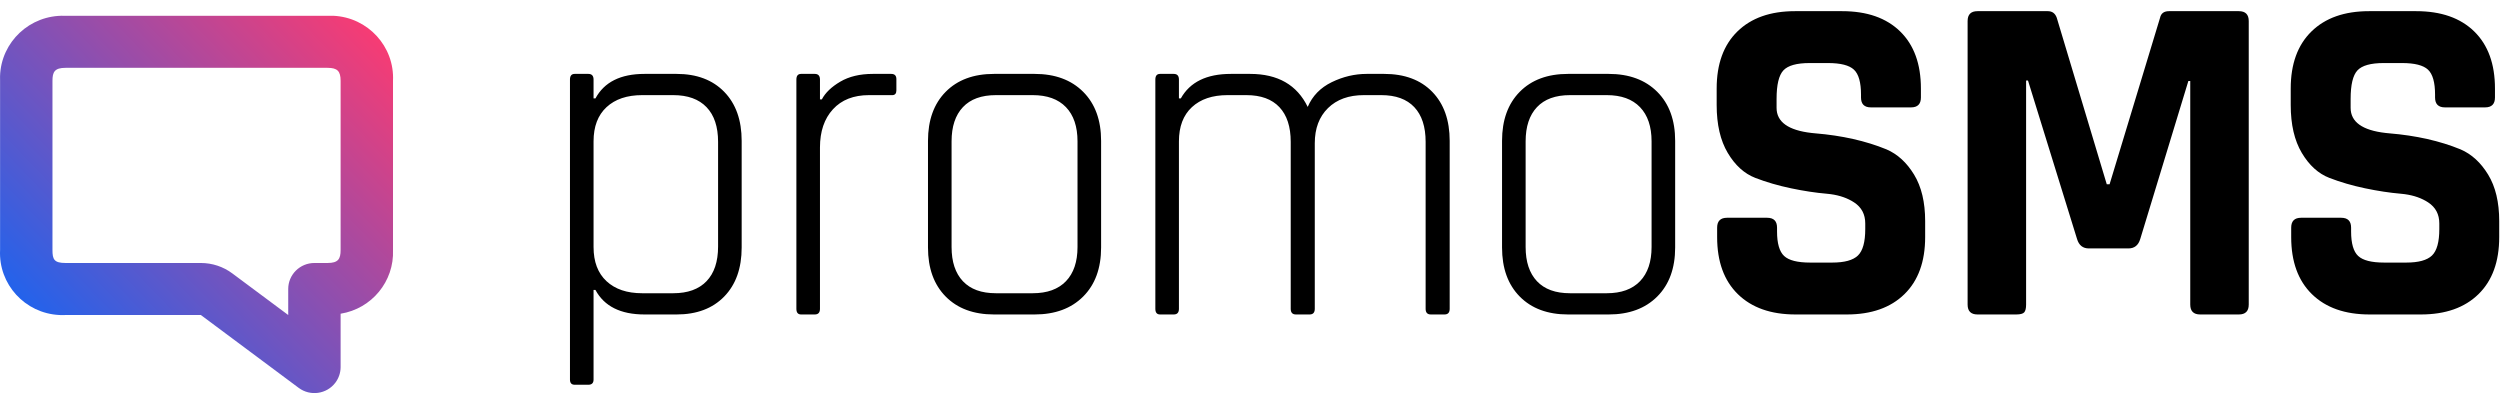
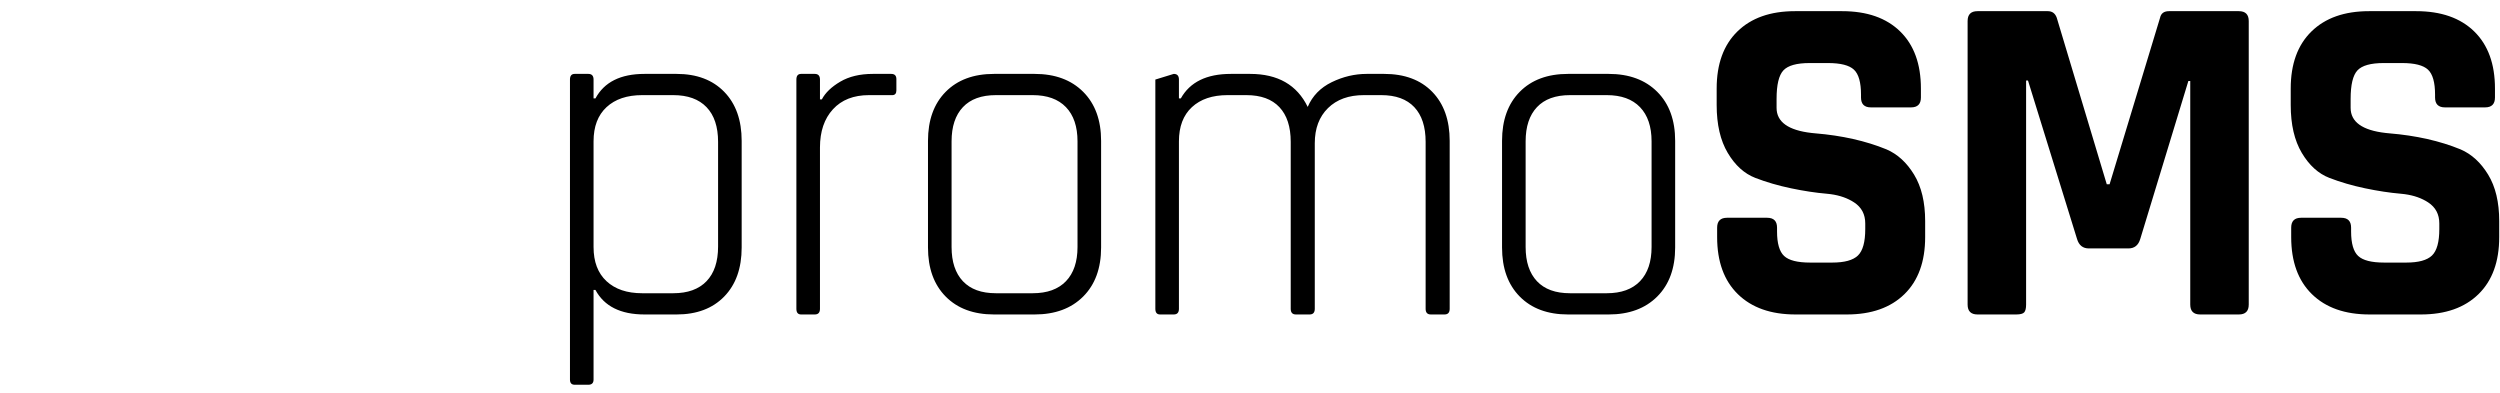
<svg xmlns="http://www.w3.org/2000/svg" width="159px" height="25px" viewBox="0 0 159 25" version="1.1">
  <title>Group 2</title>
  <desc>Created with Sketch.</desc>
  <defs>
    <linearGradient x1="0%" y1="96.08%" x2="100%" y2="3.92%" id="linearGradient-1">
      <stop stop-color="#0069FF" offset="0%" />
      <stop stop-color="#FF3A6F" offset="100%" />
    </linearGradient>
  </defs>
  <g id="Page-1" stroke="none" stroke-width="1" fill="none" fill-rule="evenodd">
    <g id="Artboard" transform="translate(-171, -314)" fill-rule="nonzero">
      <g id="Group-2" transform="translate(171, 314.71)">
-         <path d="M37.42,23.76 L36.55,23.76 C36.35,23.76 36.25,23.65 36.25,23.43 L36.25,4.35 C36.25,4.11 36.35,3.99 36.55,3.99 L37.42,3.99 C37.64,3.99 37.75,4.11 37.75,4.35 L37.75,5.55 L37.87,5.55 C38.43,4.51 39.47,3.99 40.99,3.99 L43.03,3.99 C44.31,3.99 45.32,4.37 46.06,5.13 C46.8,5.89 47.17,6.93 47.17,8.25 L47.17,15.03 C47.17,16.35 46.8,17.39 46.06,18.15 C45.32,18.91 44.31,19.29 43.03,19.29 L40.99,19.29 C39.47,19.29 38.43,18.77 37.87,17.73 L37.75,17.73 L37.75,23.43 C37.75,23.65 37.64,23.76 37.42,23.76 Z M40.84,17.94 L42.82,17.94 C43.74,17.94 44.445,17.685 44.935,17.175 C45.425,16.665 45.67,15.93 45.67,14.97 L45.67,8.31 C45.67,7.35 45.425,6.615 44.935,6.105 C44.445,5.595 43.74,5.34 42.82,5.34 L40.84,5.34 C39.88,5.34 39.125,5.595 38.575,6.105 C38.025,6.615 37.75,7.34 37.75,8.28 L37.75,15 C37.75,15.94 38.025,16.665 38.575,17.175 C39.125,17.685 39.88,17.94 40.84,17.94 Z M51.82,19.29 L50.95,19.29 C50.75,19.29 50.65,19.17 50.65,18.93 L50.65,4.35 C50.65,4.11 50.75,3.99 50.95,3.99 L51.82,3.99 C52.04,3.99 52.15,4.11 52.15,4.35 L52.15,5.61 L52.27,5.61 C52.49,5.19 52.88,4.815 53.44,4.485 C54,4.155 54.69,3.99 55.51,3.99 L56.68,3.99 C56.9,3.99 57.01,4.1 57.01,4.32 L57.01,5.04 C57.01,5.233 56.926,5.333 56.757,5.342 L55.27,5.34 C54.29,5.34 53.525,5.64 52.975,6.24 C52.425,6.84 52.15,7.65 52.15,8.67 L52.15,18.93 C52.15,19.17 52.04,19.29 51.82,19.29 Z M65.8,19.29 L63.22,19.29 C61.92,19.29 60.895,18.91 60.145,18.15 C59.395,17.39 59.02,16.35 59.02,15.03 L59.02,8.25 C59.02,6.93 59.395,5.89 60.145,5.13 C60.895,4.37 61.92,3.99 63.22,3.99 L65.8,3.99 C67.1,3.99 68.13,4.37 68.89,5.13 C69.65,5.89 70.03,6.93 70.03,8.25 L70.03,15.03 C70.03,16.35 69.65,17.39 68.89,18.15 C68.13,18.91 67.1,19.29 65.8,19.29 Z M63.34,17.94 L65.68,17.94 C66.6,17.94 67.305,17.685 67.795,17.175 C68.285,16.665 68.53,15.94 68.53,15 L68.53,8.28 C68.53,7.34 68.285,6.615 67.795,6.105 C67.305,5.595 66.6,5.34 65.68,5.34 L63.34,5.34 C62.42,5.34 61.72,5.595 61.24,6.105 C60.76,6.615 60.52,7.34 60.52,8.28 L60.52,15 C60.52,15.94 60.76,16.665 61.24,17.175 C61.72,17.685 62.42,17.94 63.34,17.94 Z M74.65,19.29 L73.78,19.29 C73.58,19.29 73.48,19.17 73.48,18.93 L73.48,4.35 C73.48,4.11 73.58,3.99 73.78,3.99 L74.65,3.99 C74.87,3.99 74.98,4.11 74.98,4.35 L74.98,5.55 L75.1,5.55 C75.68,4.51 76.74,3.99 78.28,3.99 L79.51,3.99 C81.27,3.99 82.49,4.69 83.17,6.09 C83.47,5.39 83.98,4.865 84.7,4.515 C85.42,4.165 86.16,3.99 86.92,3.99 L88.03,3.99 C89.33,3.99 90.35,4.37 91.09,5.13 C91.83,5.89 92.2,6.93 92.2,8.25 L92.2,18.93 C92.2,19.17 92.09,19.29 91.87,19.29 L91,19.29 C90.78,19.29 90.67,19.17 90.67,18.93 L90.67,8.31 C90.67,7.35 90.43,6.615 89.95,6.105 C89.47,5.595 88.77,5.34 87.85,5.34 L86.74,5.34 C85.78,5.34 85.02,5.615 84.46,6.165 C83.9,6.715 83.62,7.46 83.62,8.4 L83.62,18.93 C83.62,19.17 83.51,19.29 83.29,19.29 L82.42,19.29 C82.2,19.29 82.09,19.17 82.09,18.93 L82.09,8.31 C82.09,7.35 81.85,6.615 81.37,6.105 C80.89,5.595 80.19,5.34 79.27,5.34 L78.07,5.34 C77.11,5.34 76.355,5.595 75.805,6.105 C75.255,6.615 74.98,7.34 74.98,8.28 L74.98,18.93 C74.98,19.17 74.87,19.29 74.65,19.29 Z M102.31,19.29 L99.73,19.29 C98.43,19.29 97.405,18.91 96.655,18.15 C95.905,17.39 95.53,16.35 95.53,15.03 L95.53,8.25 C95.53,6.93 95.905,5.89 96.655,5.13 C97.405,4.37 98.43,3.99 99.73,3.99 L102.31,3.99 C103.61,3.99 104.64,4.37 105.4,5.13 C106.16,5.89 106.54,6.93 106.54,8.25 L106.54,15.03 C106.54,16.35 106.16,17.39 105.4,18.15 C104.64,18.91 103.61,19.29 102.31,19.29 Z M99.85,17.94 L102.19,17.94 C103.11,17.94 103.815,17.685 104.305,17.175 C104.795,16.665 105.04,15.94 105.04,15 L105.04,8.28 C105.04,7.34 104.795,6.615 104.305,6.105 C103.815,5.595 103.11,5.34 102.19,5.34 L99.85,5.34 C98.93,5.34 98.23,5.595 97.75,6.105 C97.27,6.615 97.03,7.34 97.03,8.28 L97.03,15 C97.03,15.94 97.27,16.665 97.75,17.175 C98.23,17.685 98.93,17.94 99.85,17.94 Z M109.21,14.37 L109.21,13.77 C109.21,13.35 109.42,13.14 109.84,13.14 L112.39,13.14 C112.81,13.14 113.02,13.35 113.02,13.77 L113.02,14.01 C113.02,14.77 113.17,15.29 113.47,15.57 C113.77,15.85 114.32,15.99 115.12,15.99 L116.53,15.99 C117.31,15.99 117.855,15.84 118.165,15.54 C118.475,15.24 118.63,14.68 118.63,13.86 L118.63,13.5 C118.63,12.92 118.395,12.475 117.925,12.165 C117.514,11.894 117.014,11.718 116.427,11.638 L116.17,11.61 C115.47,11.55 114.715,11.435 113.905,11.265 C113.095,11.095 112.34,10.875 111.64,10.605 C110.94,10.335 110.355,9.805 109.885,9.015 C109.415,8.225 109.18,7.21 109.18,5.97 L109.18,4.92 C109.18,3.36 109.62,2.15 110.5,1.29 C111.38,0.43 112.6,8.52651283e-14 114.16,8.52651283e-14 L117.16,8.52651283e-14 C118.74,8.52651283e-14 119.97,0.43 120.85,1.29 C121.73,2.15 122.17,3.36 122.17,4.92 L122.17,5.49 C122.17,5.91 121.96,6.12 121.54,6.12 L118.99,6.12 C118.57,6.12 118.36,5.91 118.36,5.49 L118.36,5.31 C118.36,4.53 118.21,4 117.91,3.72 C117.61,3.44 117.06,3.3 116.26,3.3 L115.09,3.3 C114.27,3.3 113.715,3.455 113.425,3.765 C113.135,4.075 112.99,4.68 112.99,5.58 L112.99,6.15 C112.99,7.045 113.734,7.578 115.221,7.747 L115.45,7.77 C117.15,7.91 118.66,8.25 119.98,8.79 C120.68,9.09 121.265,9.625 121.735,10.395 C122.205,11.165 122.44,12.15 122.44,13.35 L122.44,14.37 C122.44,15.93 122,17.14 121.12,18 C120.24,18.86 119.02,19.29 117.46,19.29 L114.19,19.29 C112.63,19.29 111.41,18.86 110.53,18 C109.65,17.14 109.21,15.93 109.21,14.37 Z M137.95,8.52651283e-14 L142.39,8.52651283e-14 C142.81,8.52651283e-14 143.02,0.21 143.02,0.63 L143.02,18.66 C143.02,19.08 142.81,19.29 142.39,19.29 L139.93,19.29 C139.51,19.29 139.3,19.08 139.3,18.66 L139.3,4.44 L139.18,4.44 L136.12,14.49 C136,14.89 135.75,15.09 135.37,15.09 L132.85,15.09 C132.47,15.09 132.22,14.89 132.1,14.49 L128.98,4.41 L128.86,4.41 L128.86,18.66 C128.86,18.9 128.82,19.065 128.74,19.155 C128.66,19.245 128.49,19.29 128.23,19.29 L125.77,19.29 C125.35,19.29 125.14,19.08 125.14,18.66 L125.14,0.63 C125.14,0.21 125.35,8.52651283e-14 125.77,8.52651283e-14 L130.24,8.52651283e-14 C130.52,8.52651283e-14 130.71,0.14 130.81,0.42 L133.99,11.01 L134.17,11.01 L137.38,0.42 C137.44,0.14 137.63,8.52651283e-14 137.95,8.52651283e-14 Z M145.72,14.37 L145.72,13.77 C145.72,13.35 145.93,13.14 146.35,13.14 L148.9,13.14 C149.32,13.14 149.53,13.35 149.53,13.77 L149.53,14.01 C149.53,14.77 149.68,15.29 149.98,15.57 C150.28,15.85 150.83,15.99 151.63,15.99 L153.04,15.99 C153.82,15.99 154.365,15.84 154.675,15.54 C154.985,15.24 155.14,14.68 155.14,13.86 L155.14,13.5 C155.14,12.92 154.905,12.475 154.435,12.165 C154.024,11.894 153.524,11.718 152.937,11.638 L152.68,11.61 C151.98,11.55 151.225,11.435 150.415,11.265 C149.605,11.095 148.85,10.875 148.15,10.605 C147.45,10.335 146.865,9.805 146.395,9.015 C145.925,8.225 145.69,7.21 145.69,5.97 L145.69,4.92 C145.69,3.36 146.13,2.15 147.01,1.29 C147.89,0.43 149.11,8.52651283e-14 150.67,8.52651283e-14 L153.67,8.52651283e-14 C155.25,8.52651283e-14 156.48,0.43 157.36,1.29 C158.24,2.15 158.68,3.36 158.68,4.92 L158.68,5.49 C158.68,5.91 158.47,6.12 158.05,6.12 L155.5,6.12 C155.08,6.12 154.87,5.91 154.87,5.49 L154.87,5.31 C154.87,4.53 154.72,4 154.42,3.72 C154.12,3.44 153.57,3.3 152.77,3.3 L151.6,3.3 C150.78,3.3 150.225,3.455 149.935,3.765 C149.645,4.075 149.5,4.68 149.5,5.58 L149.5,6.15 C149.5,7.045 150.244,7.578 151.731,7.747 L151.96,7.77 C153.66,7.91 155.17,8.25 156.49,8.79 C157.19,9.09 157.775,9.625 158.245,10.395 C158.715,11.165 158.95,12.15 158.95,13.35 L158.95,14.37 C158.95,15.93 158.51,17.14 157.63,18 C156.75,18.86 155.53,19.29 153.97,19.29 L150.7,19.29 C149.14,19.29 147.92,18.86 147.04,18 C146.16,17.14 145.72,15.93 145.72,14.37 Z" id="promoSMS" fill="#000000" />
+         <path d="M37.42,23.76 L36.55,23.76 C36.35,23.76 36.25,23.65 36.25,23.43 L36.25,4.35 C36.25,4.11 36.35,3.99 36.55,3.99 L37.42,3.99 C37.64,3.99 37.75,4.11 37.75,4.35 L37.75,5.55 L37.87,5.55 C38.43,4.51 39.47,3.99 40.99,3.99 L43.03,3.99 C44.31,3.99 45.32,4.37 46.06,5.13 C46.8,5.89 47.17,6.93 47.17,8.25 L47.17,15.03 C47.17,16.35 46.8,17.39 46.06,18.15 C45.32,18.91 44.31,19.29 43.03,19.29 L40.99,19.29 C39.47,19.29 38.43,18.77 37.87,17.73 L37.75,17.73 L37.75,23.43 C37.75,23.65 37.64,23.76 37.42,23.76 Z M40.84,17.94 L42.82,17.94 C43.74,17.94 44.445,17.685 44.935,17.175 C45.425,16.665 45.67,15.93 45.67,14.97 L45.67,8.31 C45.67,7.35 45.425,6.615 44.935,6.105 C44.445,5.595 43.74,5.34 42.82,5.34 L40.84,5.34 C39.88,5.34 39.125,5.595 38.575,6.105 C38.025,6.615 37.75,7.34 37.75,8.28 L37.75,15 C37.75,15.94 38.025,16.665 38.575,17.175 C39.125,17.685 39.88,17.94 40.84,17.94 Z M51.82,19.29 L50.95,19.29 C50.75,19.29 50.65,19.17 50.65,18.93 L50.65,4.35 C50.65,4.11 50.75,3.99 50.95,3.99 L51.82,3.99 C52.04,3.99 52.15,4.11 52.15,4.35 L52.15,5.61 L52.27,5.61 C52.49,5.19 52.88,4.815 53.44,4.485 C54,4.155 54.69,3.99 55.51,3.99 L56.68,3.99 C56.9,3.99 57.01,4.1 57.01,4.32 L57.01,5.04 C57.01,5.233 56.926,5.333 56.757,5.342 L55.27,5.34 C54.29,5.34 53.525,5.64 52.975,6.24 C52.425,6.84 52.15,7.65 52.15,8.67 L52.15,18.93 C52.15,19.17 52.04,19.29 51.82,19.29 Z M65.8,19.29 L63.22,19.29 C61.92,19.29 60.895,18.91 60.145,18.15 C59.395,17.39 59.02,16.35 59.02,15.03 L59.02,8.25 C59.02,6.93 59.395,5.89 60.145,5.13 C60.895,4.37 61.92,3.99 63.22,3.99 L65.8,3.99 C67.1,3.99 68.13,4.37 68.89,5.13 C69.65,5.89 70.03,6.93 70.03,8.25 L70.03,15.03 C70.03,16.35 69.65,17.39 68.89,18.15 C68.13,18.91 67.1,19.29 65.8,19.29 Z M63.34,17.94 L65.68,17.94 C66.6,17.94 67.305,17.685 67.795,17.175 C68.285,16.665 68.53,15.94 68.53,15 L68.53,8.28 C68.53,7.34 68.285,6.615 67.795,6.105 C67.305,5.595 66.6,5.34 65.68,5.34 L63.34,5.34 C62.42,5.34 61.72,5.595 61.24,6.105 C60.76,6.615 60.52,7.34 60.52,8.28 L60.52,15 C60.52,15.94 60.76,16.665 61.24,17.175 C61.72,17.685 62.42,17.94 63.34,17.94 Z M74.65,19.29 L73.78,19.29 C73.58,19.29 73.48,19.17 73.48,18.93 L73.48,4.35 L74.65,3.99 C74.87,3.99 74.98,4.11 74.98,4.35 L74.98,5.55 L75.1,5.55 C75.68,4.51 76.74,3.99 78.28,3.99 L79.51,3.99 C81.27,3.99 82.49,4.69 83.17,6.09 C83.47,5.39 83.98,4.865 84.7,4.515 C85.42,4.165 86.16,3.99 86.92,3.99 L88.03,3.99 C89.33,3.99 90.35,4.37 91.09,5.13 C91.83,5.89 92.2,6.93 92.2,8.25 L92.2,18.93 C92.2,19.17 92.09,19.29 91.87,19.29 L91,19.29 C90.78,19.29 90.67,19.17 90.67,18.93 L90.67,8.31 C90.67,7.35 90.43,6.615 89.95,6.105 C89.47,5.595 88.77,5.34 87.85,5.34 L86.74,5.34 C85.78,5.34 85.02,5.615 84.46,6.165 C83.9,6.715 83.62,7.46 83.62,8.4 L83.62,18.93 C83.62,19.17 83.51,19.29 83.29,19.29 L82.42,19.29 C82.2,19.29 82.09,19.17 82.09,18.93 L82.09,8.31 C82.09,7.35 81.85,6.615 81.37,6.105 C80.89,5.595 80.19,5.34 79.27,5.34 L78.07,5.34 C77.11,5.34 76.355,5.595 75.805,6.105 C75.255,6.615 74.98,7.34 74.98,8.28 L74.98,18.93 C74.98,19.17 74.87,19.29 74.65,19.29 Z M102.31,19.29 L99.73,19.29 C98.43,19.29 97.405,18.91 96.655,18.15 C95.905,17.39 95.53,16.35 95.53,15.03 L95.53,8.25 C95.53,6.93 95.905,5.89 96.655,5.13 C97.405,4.37 98.43,3.99 99.73,3.99 L102.31,3.99 C103.61,3.99 104.64,4.37 105.4,5.13 C106.16,5.89 106.54,6.93 106.54,8.25 L106.54,15.03 C106.54,16.35 106.16,17.39 105.4,18.15 C104.64,18.91 103.61,19.29 102.31,19.29 Z M99.85,17.94 L102.19,17.94 C103.11,17.94 103.815,17.685 104.305,17.175 C104.795,16.665 105.04,15.94 105.04,15 L105.04,8.28 C105.04,7.34 104.795,6.615 104.305,6.105 C103.815,5.595 103.11,5.34 102.19,5.34 L99.85,5.34 C98.93,5.34 98.23,5.595 97.75,6.105 C97.27,6.615 97.03,7.34 97.03,8.28 L97.03,15 C97.03,15.94 97.27,16.665 97.75,17.175 C98.23,17.685 98.93,17.94 99.85,17.94 Z M109.21,14.37 L109.21,13.77 C109.21,13.35 109.42,13.14 109.84,13.14 L112.39,13.14 C112.81,13.14 113.02,13.35 113.02,13.77 L113.02,14.01 C113.02,14.77 113.17,15.29 113.47,15.57 C113.77,15.85 114.32,15.99 115.12,15.99 L116.53,15.99 C117.31,15.99 117.855,15.84 118.165,15.54 C118.475,15.24 118.63,14.68 118.63,13.86 L118.63,13.5 C118.63,12.92 118.395,12.475 117.925,12.165 C117.514,11.894 117.014,11.718 116.427,11.638 L116.17,11.61 C115.47,11.55 114.715,11.435 113.905,11.265 C113.095,11.095 112.34,10.875 111.64,10.605 C110.94,10.335 110.355,9.805 109.885,9.015 C109.415,8.225 109.18,7.21 109.18,5.97 L109.18,4.92 C109.18,3.36 109.62,2.15 110.5,1.29 C111.38,0.43 112.6,8.52651283e-14 114.16,8.52651283e-14 L117.16,8.52651283e-14 C118.74,8.52651283e-14 119.97,0.43 120.85,1.29 C121.73,2.15 122.17,3.36 122.17,4.92 L122.17,5.49 C122.17,5.91 121.96,6.12 121.54,6.12 L118.99,6.12 C118.57,6.12 118.36,5.91 118.36,5.49 L118.36,5.31 C118.36,4.53 118.21,4 117.91,3.72 C117.61,3.44 117.06,3.3 116.26,3.3 L115.09,3.3 C114.27,3.3 113.715,3.455 113.425,3.765 C113.135,4.075 112.99,4.68 112.99,5.58 L112.99,6.15 C112.99,7.045 113.734,7.578 115.221,7.747 L115.45,7.77 C117.15,7.91 118.66,8.25 119.98,8.79 C120.68,9.09 121.265,9.625 121.735,10.395 C122.205,11.165 122.44,12.15 122.44,13.35 L122.44,14.37 C122.44,15.93 122,17.14 121.12,18 C120.24,18.86 119.02,19.29 117.46,19.29 L114.19,19.29 C112.63,19.29 111.41,18.86 110.53,18 C109.65,17.14 109.21,15.93 109.21,14.37 Z M137.95,8.52651283e-14 L142.39,8.52651283e-14 C142.81,8.52651283e-14 143.02,0.21 143.02,0.63 L143.02,18.66 C143.02,19.08 142.81,19.29 142.39,19.29 L139.93,19.29 C139.51,19.29 139.3,19.08 139.3,18.66 L139.3,4.44 L139.18,4.44 L136.12,14.49 C136,14.89 135.75,15.09 135.37,15.09 L132.85,15.09 C132.47,15.09 132.22,14.89 132.1,14.49 L128.98,4.41 L128.86,4.41 L128.86,18.66 C128.86,18.9 128.82,19.065 128.74,19.155 C128.66,19.245 128.49,19.29 128.23,19.29 L125.77,19.29 C125.35,19.29 125.14,19.08 125.14,18.66 L125.14,0.63 C125.14,0.21 125.35,8.52651283e-14 125.77,8.52651283e-14 L130.24,8.52651283e-14 C130.52,8.52651283e-14 130.71,0.14 130.81,0.42 L133.99,11.01 L134.17,11.01 L137.38,0.42 C137.44,0.14 137.63,8.52651283e-14 137.95,8.52651283e-14 Z M145.72,14.37 L145.72,13.77 C145.72,13.35 145.93,13.14 146.35,13.14 L148.9,13.14 C149.32,13.14 149.53,13.35 149.53,13.77 L149.53,14.01 C149.53,14.77 149.68,15.29 149.98,15.57 C150.28,15.85 150.83,15.99 151.63,15.99 L153.04,15.99 C153.82,15.99 154.365,15.84 154.675,15.54 C154.985,15.24 155.14,14.68 155.14,13.86 L155.14,13.5 C155.14,12.92 154.905,12.475 154.435,12.165 C154.024,11.894 153.524,11.718 152.937,11.638 L152.68,11.61 C151.98,11.55 151.225,11.435 150.415,11.265 C149.605,11.095 148.85,10.875 148.15,10.605 C147.45,10.335 146.865,9.805 146.395,9.015 C145.925,8.225 145.69,7.21 145.69,5.97 L145.69,4.92 C145.69,3.36 146.13,2.15 147.01,1.29 C147.89,0.43 149.11,8.52651283e-14 150.67,8.52651283e-14 L153.67,8.52651283e-14 C155.25,8.52651283e-14 156.48,0.43 157.36,1.29 C158.24,2.15 158.68,3.36 158.68,4.92 L158.68,5.49 C158.68,5.91 158.47,6.12 158.05,6.12 L155.5,6.12 C155.08,6.12 154.87,5.91 154.87,5.49 L154.87,5.31 C154.87,4.53 154.72,4 154.42,3.72 C154.12,3.44 153.57,3.3 152.77,3.3 L151.6,3.3 C150.78,3.3 150.225,3.455 149.935,3.765 C149.645,4.075 149.5,4.68 149.5,5.58 L149.5,6.15 C149.5,7.045 150.244,7.578 151.731,7.747 L151.96,7.77 C153.66,7.91 155.17,8.25 156.49,8.79 C157.19,9.09 157.775,9.625 158.245,10.395 C158.715,11.165 158.95,12.15 158.95,13.35 L158.95,14.37 C158.95,15.93 158.51,17.14 157.63,18 C156.75,18.86 155.53,19.29 153.97,19.29 L150.7,19.29 C149.14,19.29 147.92,18.86 147.04,18 C146.16,17.14 145.72,15.93 145.72,14.37 Z" id="promoSMS" fill="#000000" />
        <g id="speech-bubble-(1)" transform="translate(0, 0.29)" fill="url(#linearGradient-1)">
-           <path d="M24.995,4.142 C25.099,1.96 23.402,0.107 21.206,0.004 C21.081,-0.001 20.955,-0.001 20.83,0.004 L4.112,0.004 C1.909,-0.062 0.069,1.658 0.003,3.846 C0,3.945 0.001,4.043 0.005,4.142 L0.005,14.898 C-0.104,17.075 1.585,18.928 3.777,19.035 C3.908,19.042 4.039,19.042 4.17,19.035 L12.775,19.035 L18.998,23.669 C19.734,24.217 20.778,24.069 21.33,23.338 C21.546,23.052 21.663,22.703 21.663,22.345 L21.663,18.953 C23.646,18.632 25.076,16.892 24.995,14.898 L24.995,4.142 Z M21.663,14.898 C21.663,15.469 21.513,15.726 20.83,15.726 L19.997,15.726 C19.077,15.726 18.331,16.466 18.331,17.38 L18.331,19.035 L14.774,16.388 C14.198,15.958 13.496,15.726 12.775,15.726 L4.17,15.726 C3.437,15.726 3.337,15.494 3.337,14.898 L3.337,4.142 C3.337,3.579 3.47,3.314 4.17,3.314 L20.83,3.314 C21.455,3.314 21.663,3.521 21.663,4.142 L21.663,14.898 Z" id="Shape" />
-         </g>
+           </g>
      </g>
    </g>
  </g>
</svg>